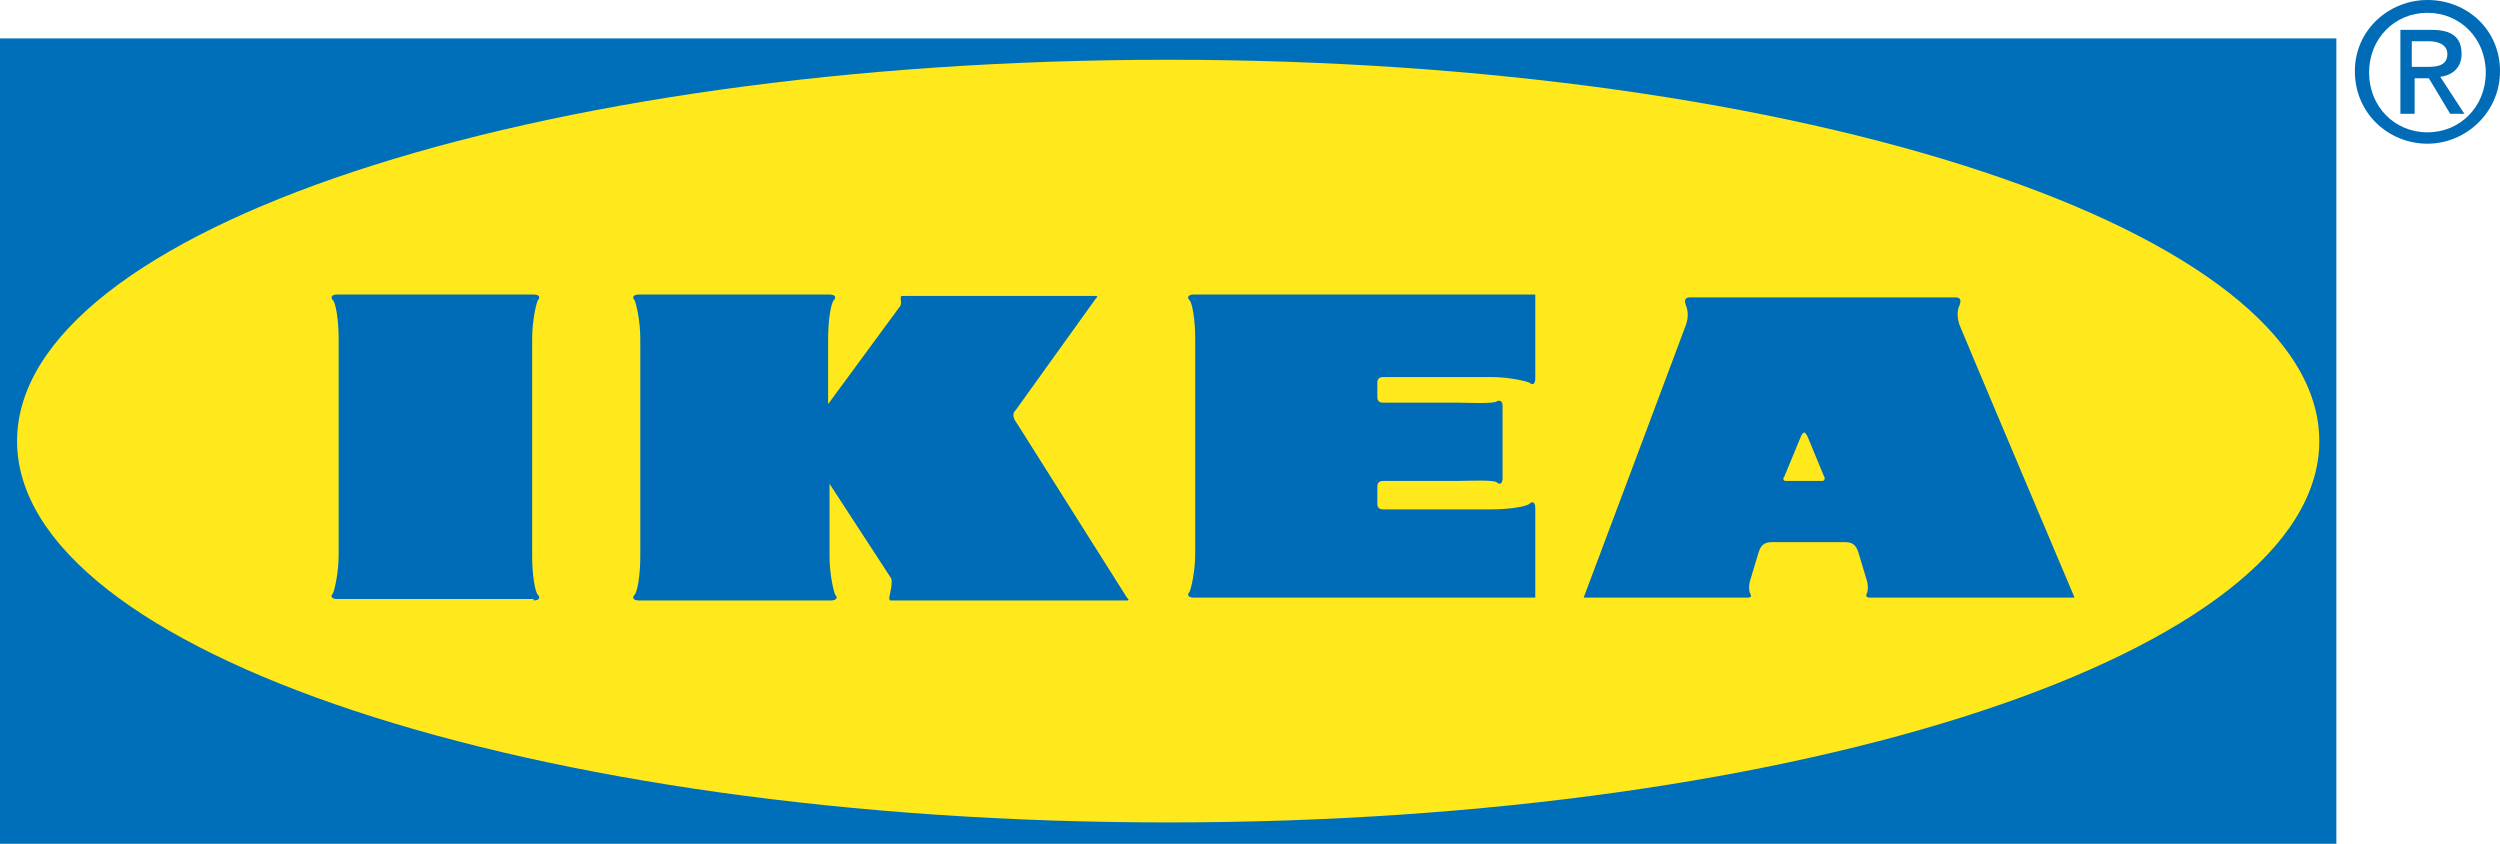
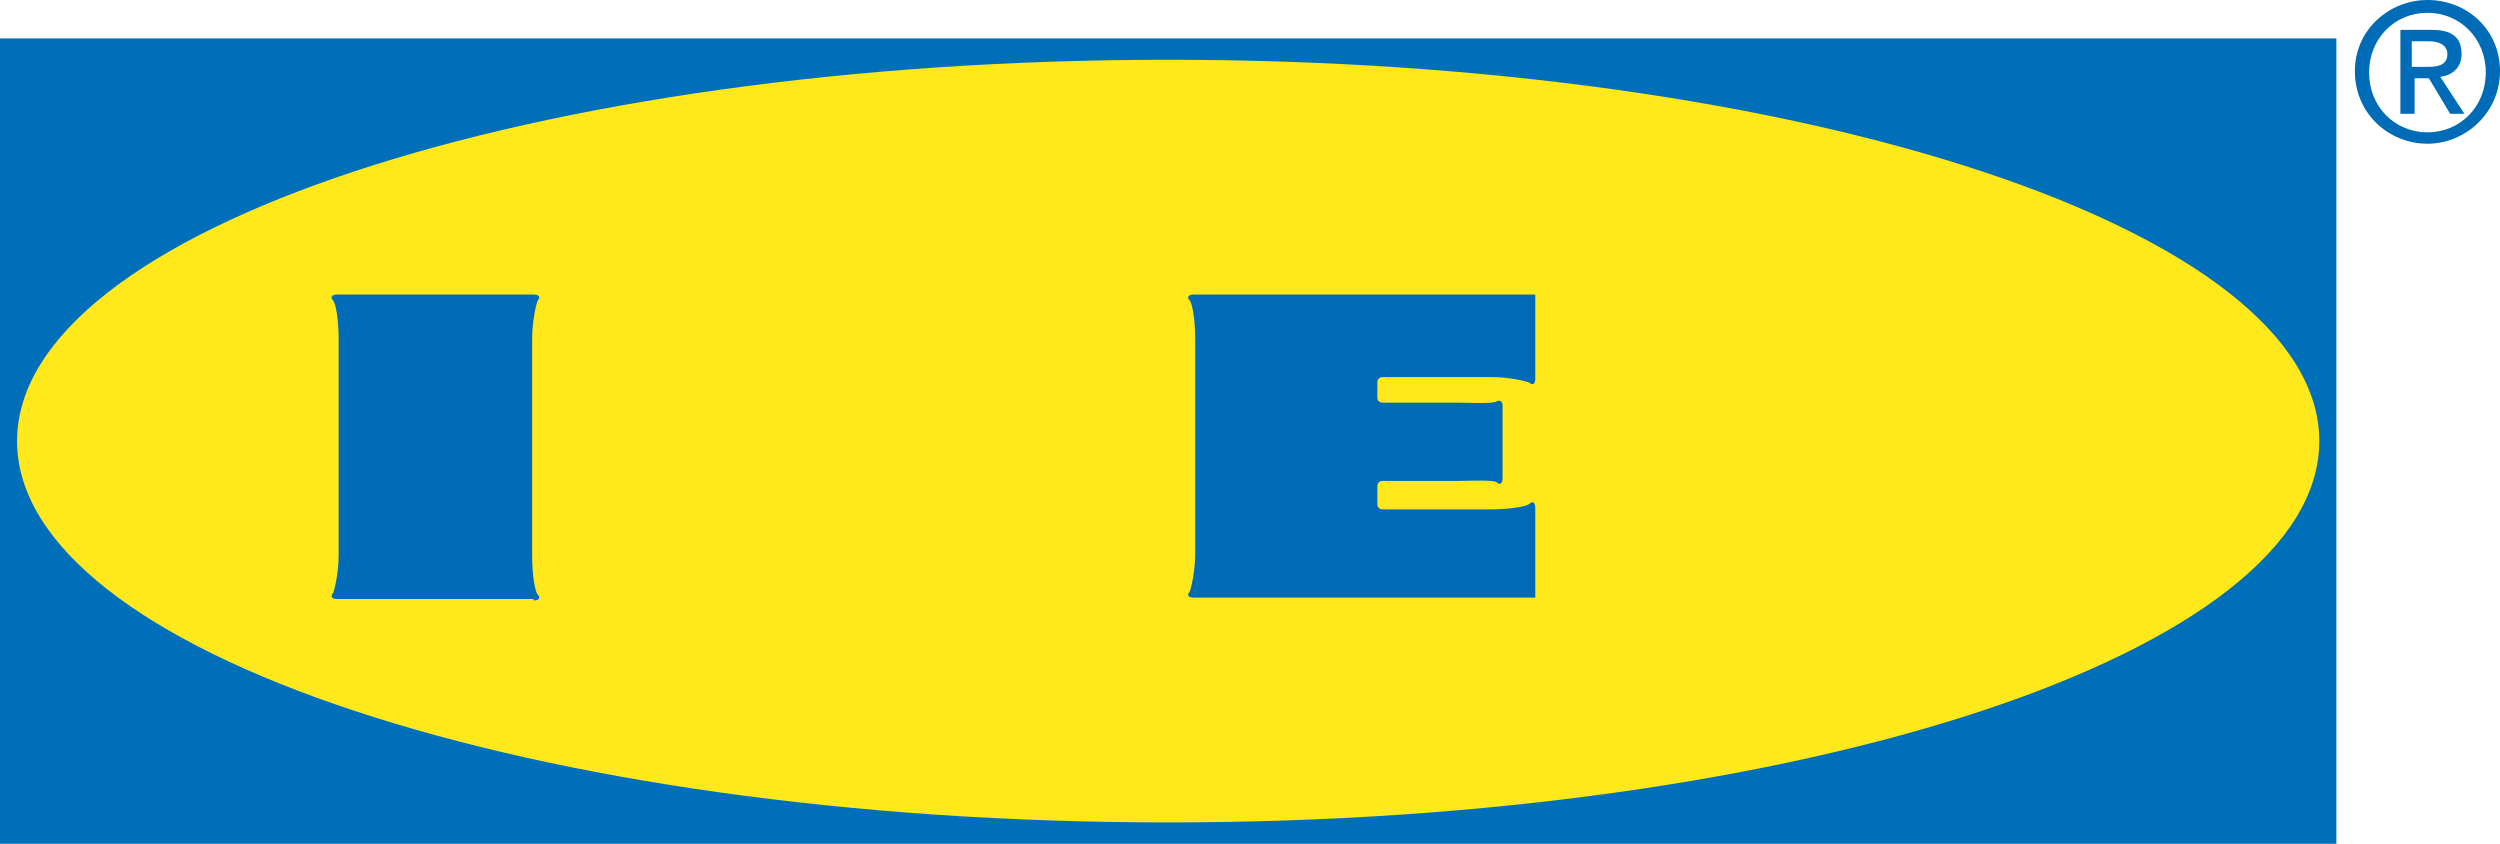
<svg xmlns="http://www.w3.org/2000/svg" version="1.1" id="Layer_1" x="0px" y="0px" viewBox="0 0 175.7 59.3" enable-background="new 0 0 175.7 59.3" xml:space="preserve">
  <polygon fill="#006FBA" points="164.2,59.3 164.2,2.7 0,2.7 0,59.3 164.2,59.3 " />
  <path fill="#FFE91D" d="M82.1,57.8c44.7,0,80.9-12,80.9-26.8c0-14.8-36.2-26.8-80.9-26.8S1.2,16.2,1.2,31  C1.2,45.8,37.4,57.8,82.1,57.8L82.1,57.8z" />
  <path fill="#006BB6" d="M37.5,42.2c0.4,0,0.5-0.2,0.3-0.4c-0.2-0.2-0.4-1.4-0.4-2.7V23.8c0-1.3,0.3-2.5,0.4-2.7  c0.2-0.2,0.1-0.4-0.3-0.4H23.7c-0.4,0-0.5,0.2-0.3,0.4c0.2,0.2,0.4,1.4,0.4,2.7v15.2c0,1.3-0.3,2.5-0.4,2.7  c-0.2,0.2-0.1,0.4,0.3,0.4H37.5L37.5,42.2z" />
-   <path fill="#006BB6" d="M58.2,28.4l5-6.8c0.2-0.2,0.1-0.5,0.1-0.6c0-0.1,0-0.2,0.1-0.2H77c0.2,0,0.1,0.1,0,0.2l-5.6,7.8  c-0.3,0.3-0.2,0.6,0.1,1l7.7,12.2c0.1,0.1,0.2,0.2,0,0.2H62.6c-0.1,0-0.1-0.1-0.1-0.2c0-0.1,0.3-1.2,0.1-1.4l-4.3-6.6l0,5.1  c0,1.3,0.3,2.5,0.4,2.7c0.2,0.2,0.1,0.4-0.3,0.4H44.9c-0.4,0-0.5-0.2-0.3-0.4c0.2-0.2,0.4-1.4,0.4-2.7V23.8c0-1.3-0.3-2.5-0.4-2.7  c-0.2-0.2-0.1-0.4,0.3-0.4h13.4c0.4,0,0.5,0.2,0.3,0.4c-0.2,0.2-0.4,1.4-0.4,2.7L58.2,28.4L58.2,28.4z" />
  <path fill="#006BB6" d="M96.8,34.2c0-0.1,0-0.4,0.4-0.4h5.3c0.5,0,2.5-0.1,2.7,0.1c0.2,0.2,0.4,0.1,0.4-0.3v-5.1  c0-0.3-0.2-0.4-0.4-0.3c-0.2,0.2-2.1,0.1-2.7,0.1h-5.3c-0.4,0-0.4-0.3-0.4-0.4l0-1c0-0.1,0-0.4,0.4-0.4h7.6c1.3,0,2.5,0.3,2.7,0.4  c0.2,0.2,0.4,0.1,0.4-0.3v-5.9h-24c-0.4,0-0.5,0.2-0.3,0.4c0.2,0.2,0.4,1.4,0.4,2.7v15.1c0,1.3-0.3,2.5-0.4,2.7  c-0.2,0.2-0.1,0.4,0.3,0.4l24,0v-6.3c0-0.4-0.2-0.5-0.4-0.3c-0.2,0.2-1.4,0.4-2.7,0.4h-7.6c-0.4,0-0.4-0.3-0.4-0.4L96.8,34.2  L96.8,34.2z" />
-   <path fill="#006BB6" d="M145.8,42c0,0-8-18.9-8.1-19.2c-0.1-0.3-0.2-0.9,0-1.3c0.2-0.5,0-0.6-0.3-0.6h-18.6c-0.3,0-0.5,0.1-0.3,0.6  c0.2,0.5,0.1,1,0,1.3c-0.1,0.3-7.2,19.2-7.2,19.2h11.5c0.3,0,0.3-0.1,0.2-0.3c-0.1-0.2-0.1-0.6,0-0.9l0.6-2c0.2-0.6,0.5-0.7,1-0.7h5  c0.5,0,0.8,0.1,1,0.7l0.6,2c0.1,0.3,0.1,0.7,0,0.9c-0.1,0.2,0,0.3,0.2,0.3H145.8L145.8,42z M125.5,33.8c-0.2,0-0.2-0.2-0.1-0.3  l1.2-2.9c0.1-0.1,0.1-0.2,0.2-0.2s0.1,0.1,0.2,0.2l1.2,2.9c0.1,0.1,0,0.3-0.1,0.3H125.5L125.5,33.8z" />
  <path fill="#006BB6" d="M170.6,4.7c0.7,0,1.4-0.1,1.4-0.9c0-0.7-0.7-0.9-1.3-0.9h-1.2v1.8H170.6L170.6,4.7z M169.6,8h-0.9V2.1h2.2  c1.4,0,2.1,0.5,2.1,1.7c0,1-0.7,1.5-1.5,1.6l1.7,2.6h-1l-1.5-2.5h-1V8L169.6,8z M170.6,9.3c2.3,0,4.1-1.8,4.1-4.2  c0-2.4-1.8-4.2-4.1-4.2c-2.3,0-4.1,1.8-4.1,4.2C166.5,7.5,168.3,9.3,170.6,9.3L170.6,9.3z M165.5,5c0-2.9,2.4-5,5.1-5  c2.8,0,5.1,2.1,5.1,5c0,2.9-2.4,5.1-5.1,5.1C167.9,10.1,165.5,8,165.5,5L165.5,5z" />
</svg>